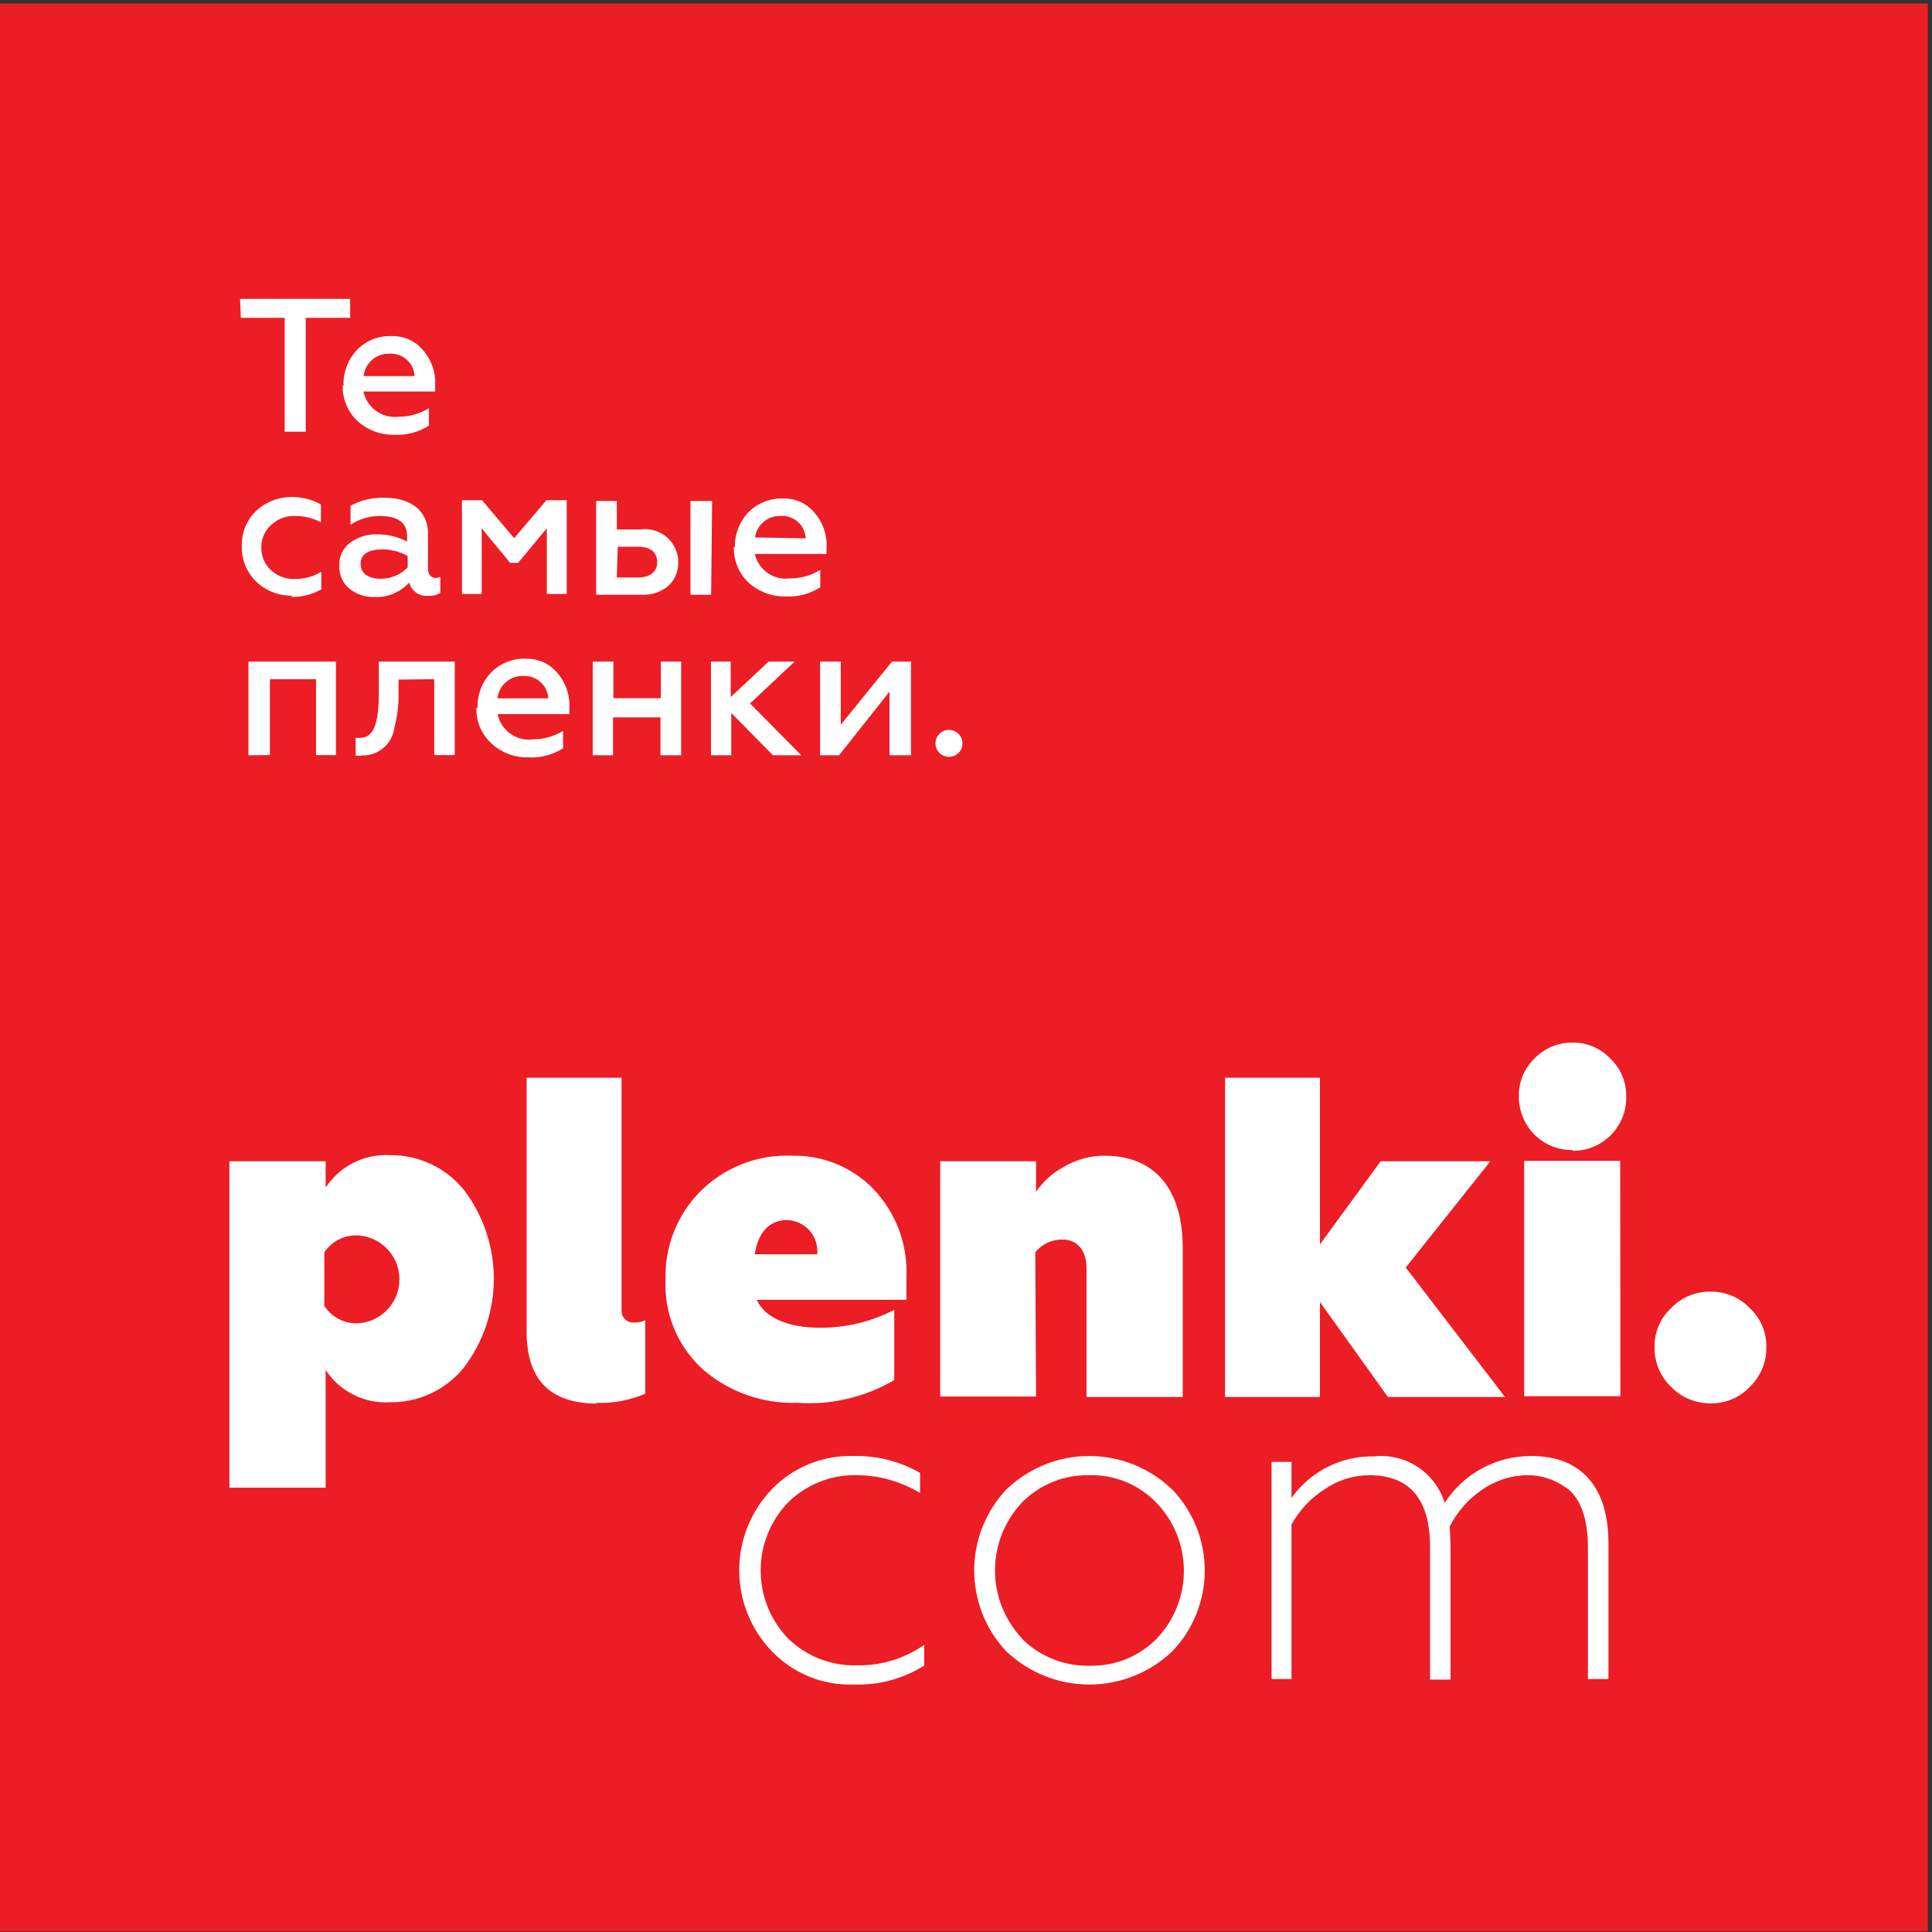
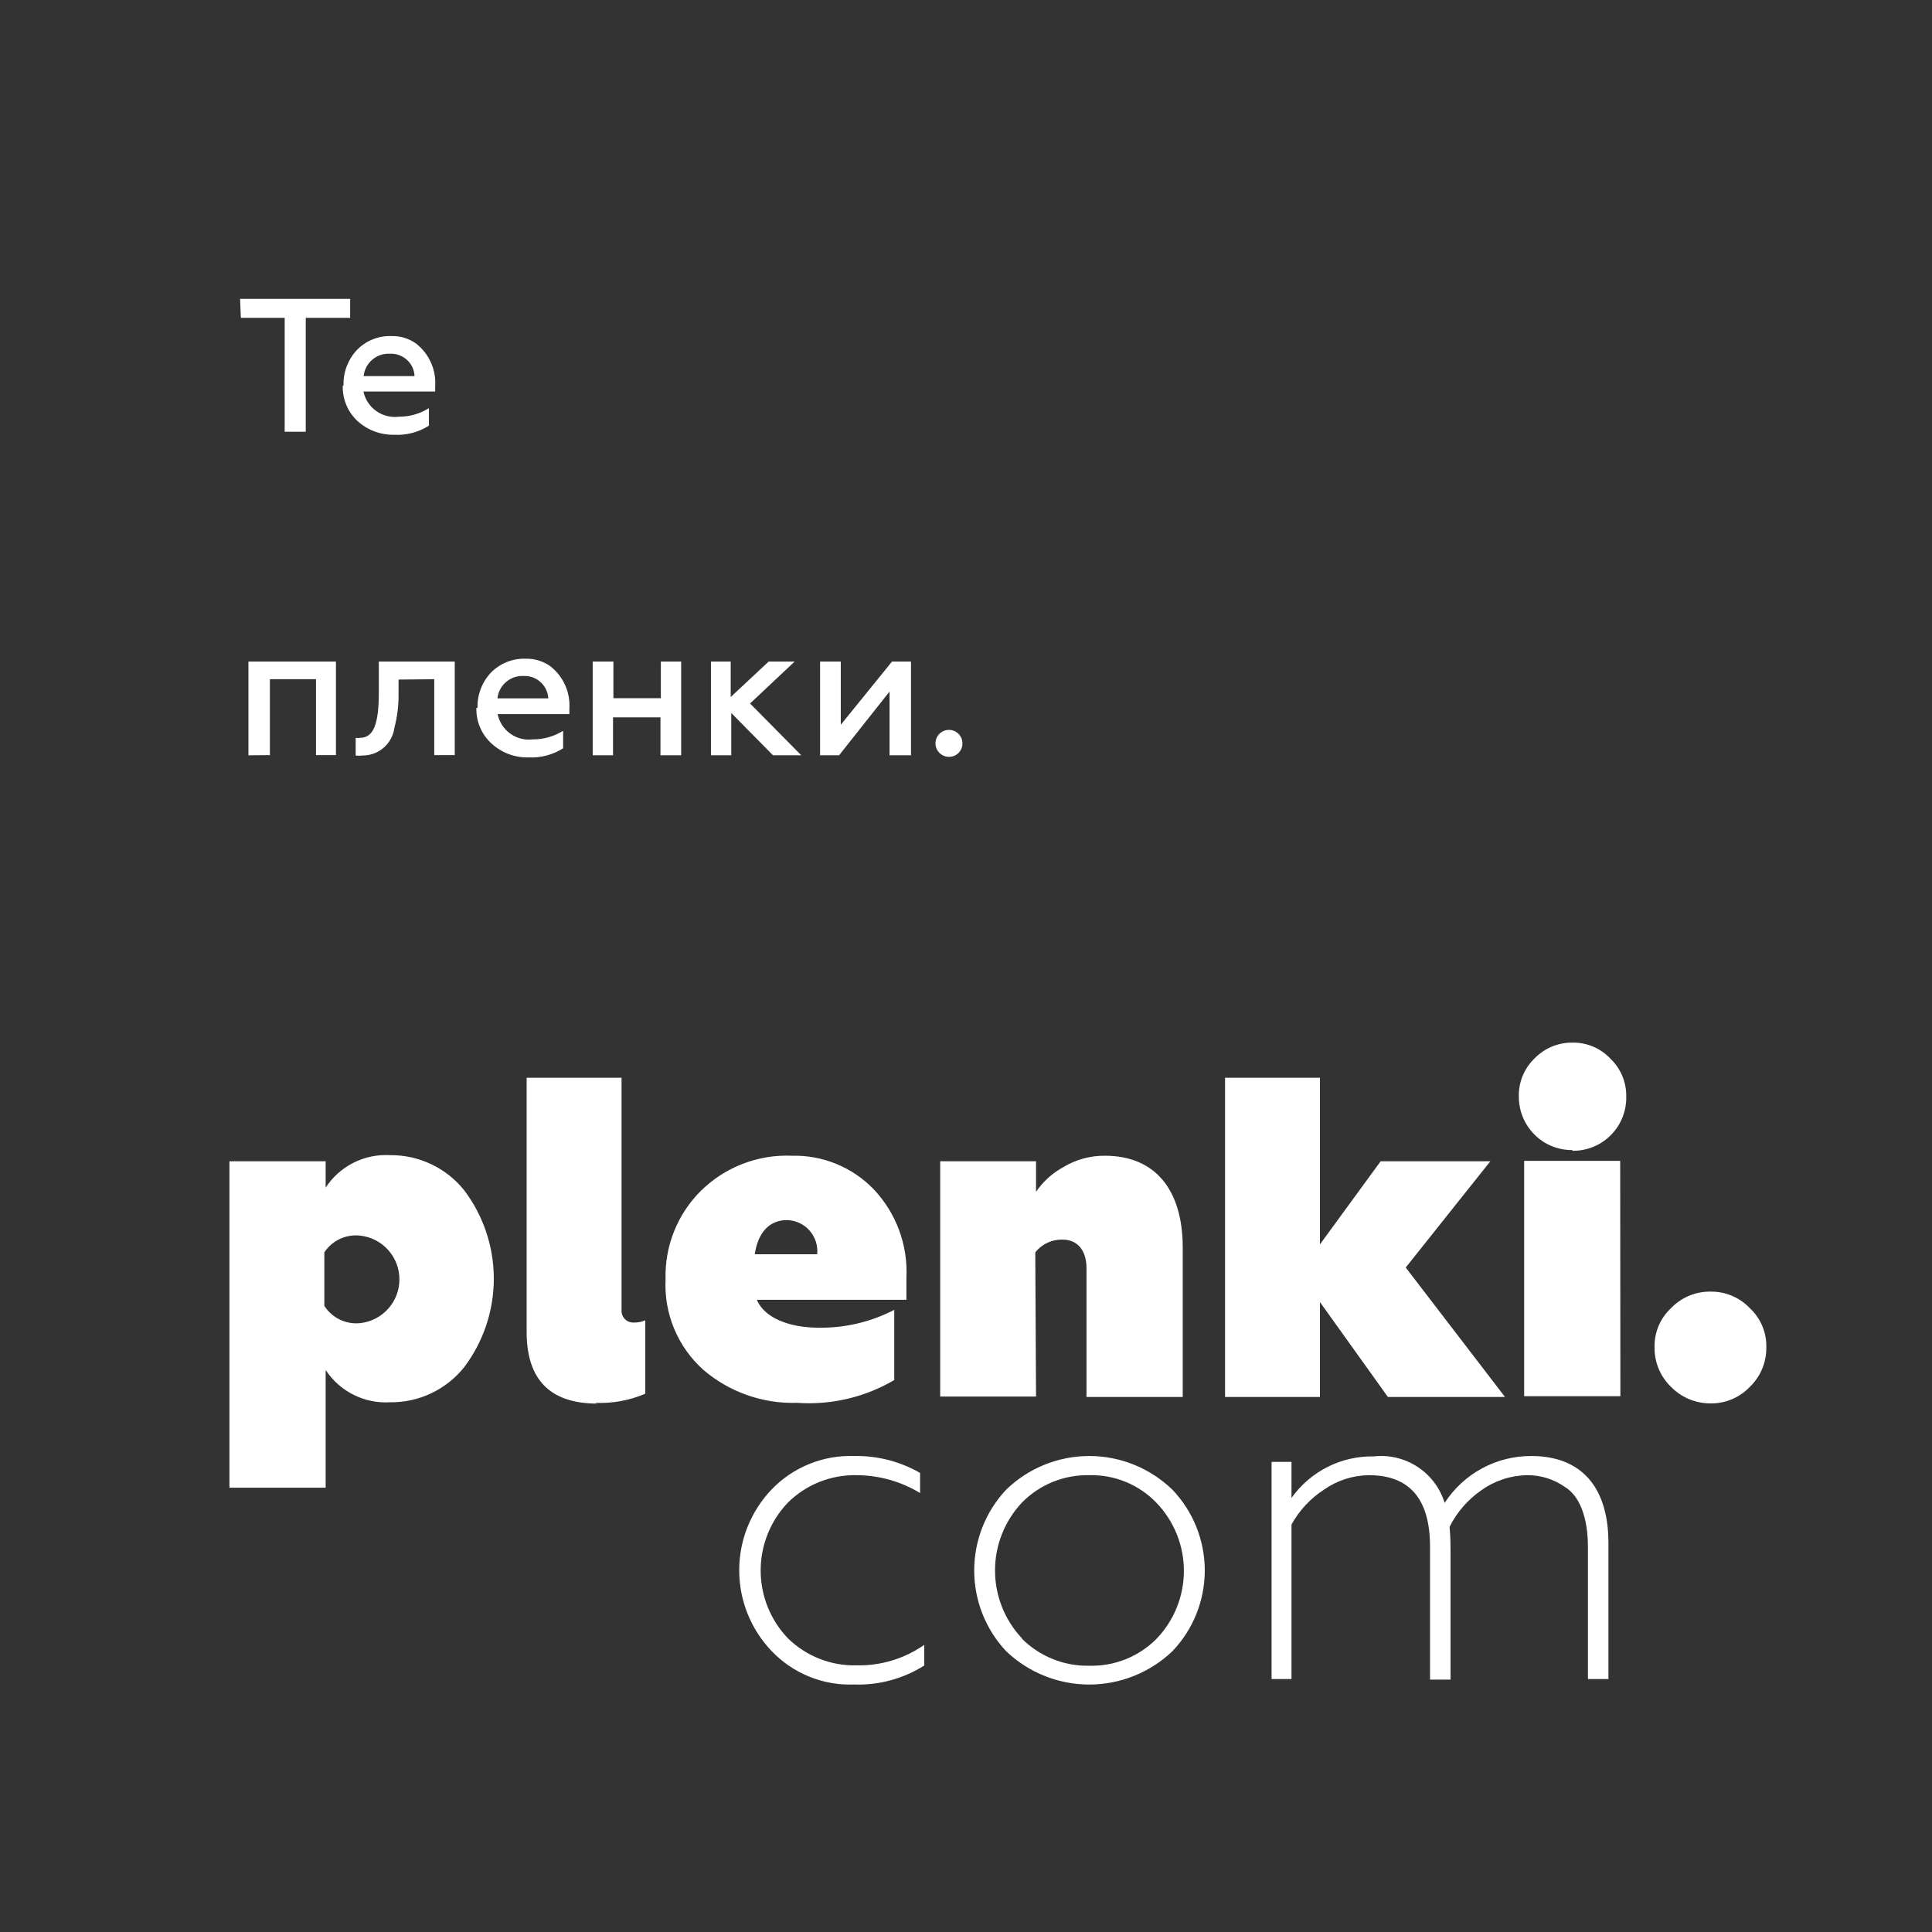
<svg xmlns="http://www.w3.org/2000/svg" width="181" height="181" viewBox="0 0 181 181" fill="none">
  <rect x="0" y="0" width="181" height="181" fill="#333333" stroke="none" />
  <g clip-path="url(#clip0_358_59)">
-     <path d="M180.611 0.333H0V180.945H180.611V0.333Z" fill="#EC1D24" />
    <path d="M160.269 121.006C159.576 120.993 158.889 121.124 158.249 121.39C157.609 121.656 157.032 122.052 156.553 122.553C156.051 123.019 155.654 123.587 155.387 124.218C155.121 124.85 154.991 125.53 155.006 126.215C154.995 126.908 155.127 127.595 155.393 128.234C155.659 128.874 156.054 129.451 156.553 129.932C157.037 130.425 157.616 130.817 158.254 131.083C158.892 131.348 159.578 131.483 160.269 131.478C160.953 131.486 161.631 131.353 162.262 131.086C162.892 130.82 163.46 130.427 163.932 129.932C164.431 129.451 164.825 128.874 165.092 128.234C165.358 127.595 165.489 126.908 165.479 126.215C165.494 125.53 165.364 124.85 165.098 124.218C164.831 123.587 164.434 123.019 163.932 122.553C163.46 122.057 162.892 121.664 162.262 121.398C161.631 121.132 160.953 120.998 160.269 121.006ZM147.325 107.813C147.993 107.82 148.654 107.693 149.272 107.44C149.889 107.186 150.449 106.811 150.918 106.337C151.388 105.862 151.757 105.298 152.004 104.678C152.251 104.058 152.371 103.395 152.357 102.728C152.367 102.064 152.24 101.405 151.983 100.793C151.726 100.181 151.345 99.629 150.863 99.172C150.408 98.688 149.856 98.305 149.244 98.048C148.631 97.79 147.972 97.665 147.307 97.678C146.644 97.671 145.986 97.8 145.375 98.057C144.763 98.314 144.211 98.693 143.751 99.172C143.276 99.632 142.9 100.185 142.649 100.797C142.399 101.409 142.277 102.066 142.293 102.728C142.289 103.388 142.415 104.042 142.665 104.652C142.916 105.263 143.285 105.817 143.751 106.284C144.215 106.754 144.769 107.126 145.38 107.377C145.991 107.627 146.647 107.752 147.307 107.742M151.788 108.755H142.791V130.803H151.806L151.788 108.755ZM123.66 130.874V121.984L130.025 130.874H140.995L131.696 118.748L139.626 108.791H129.349L123.66 116.579V100.968H114.77V130.874H123.66ZM96.99 117.325C97.297 116.94 97.69 116.631 98.137 116.424C98.585 116.217 99.075 116.118 99.568 116.134C100.812 116.134 101.79 116.988 101.79 118.837V130.874H110.805V116.899C110.805 111.476 108.244 108.275 103.497 108.275C102.131 108.267 100.79 108.636 99.621 109.342C98.596 109.898 97.718 110.691 97.061 111.653V108.791H88.082V130.838H97.061L96.99 117.325ZM70.71 117.503C71.013 115.458 72.079 114.303 73.751 114.303C74.15 114.315 74.542 114.41 74.903 114.58C75.264 114.751 75.586 114.994 75.85 115.294C76.113 115.594 76.312 115.945 76.434 116.325C76.556 116.705 76.599 117.106 76.56 117.503H70.71ZM74.675 131.425C77.856 131.65 81.03 130.906 83.779 129.291V122.713C81.584 123.853 79.14 124.427 76.667 124.384C74.071 124.384 71.635 123.531 70.906 121.77H84.917V119.726C84.995 118.203 84.762 116.68 84.233 115.249C83.704 113.819 82.891 112.511 81.841 111.405C80.852 110.383 79.662 109.578 78.346 109.039C77.03 108.501 75.617 108.241 74.195 108.275C72.611 108.208 71.029 108.471 69.551 109.046C68.073 109.621 66.73 110.497 65.608 111.618C64.535 112.698 63.694 113.984 63.134 115.4C62.575 116.815 62.309 118.329 62.354 119.85C62.274 121.442 62.552 123.032 63.167 124.503C63.782 125.974 64.72 127.288 65.91 128.349C68.348 130.428 71.473 131.525 74.675 131.425ZM55.757 131.425C57.366 131.499 58.971 131.207 60.451 130.572V123.691C60.116 123.841 59.752 123.914 59.384 123.904C59.227 123.912 59.071 123.887 58.924 123.829C58.778 123.772 58.646 123.684 58.536 123.571C58.427 123.458 58.343 123.323 58.29 123.175C58.237 123.027 58.216 122.869 58.229 122.713V100.968H49.339V124.793C49.339 129.274 51.561 131.496 55.953 131.496M30.385 117.325C30.748 116.778 31.257 116.342 31.853 116.066C32.449 115.789 33.111 115.684 33.763 115.761C34.77 115.876 35.699 116.357 36.373 117.113C37.047 117.869 37.42 118.846 37.42 119.859C37.42 120.872 37.047 121.849 36.373 122.605C35.699 123.361 34.77 123.842 33.763 123.957C33.105 124.029 32.441 123.915 31.844 123.629C31.247 123.343 30.742 122.897 30.385 122.339V117.325ZM30.509 128.349C31.16 129.338 32.06 130.138 33.118 130.668C34.176 131.199 35.355 131.442 36.537 131.372C37.87 131.391 39.19 131.104 40.395 130.534C41.6 129.964 42.658 129.125 43.489 128.082C45.289 125.695 46.263 122.787 46.263 119.797C46.263 116.807 45.289 113.898 43.489 111.511C42.656 110.472 41.596 109.635 40.392 109.065C39.188 108.495 37.869 108.207 36.537 108.222C35.354 108.154 34.173 108.399 33.115 108.933C32.057 109.467 31.158 110.27 30.509 111.262V108.791H21.495V139.373H30.509V128.349Z" fill="white" />
    <path d="M120.994 157.299V142.826C121.731 141.492 122.788 140.361 124.07 139.536C125.298 138.685 126.754 138.22 128.248 138.203C132.053 138.203 133.973 140.425 133.973 144.906V157.352H135.894V145.173C135.894 144.782 135.894 144.053 135.805 143.039C136.495 141.662 137.523 140.481 138.792 139.608C140.044 138.714 141.539 138.224 143.077 138.203C144.35 138.194 145.595 138.585 146.633 139.323C147.949 140.123 148.767 142.097 148.767 144.959V157.299H150.687V144.568C150.687 139.234 148.073 136.407 143.468 136.407C141.854 136.399 140.264 136.796 138.844 137.564C137.424 138.331 136.22 139.444 135.343 140.799C134.917 139.414 134.021 138.222 132.811 137.427C131.6 136.631 130.15 136.283 128.71 136.443C127.204 136.414 125.714 136.754 124.369 137.432C123.024 138.111 121.866 139.108 120.994 140.336V136.958H119.127V157.299H120.994ZM109.846 154.685C111.787 152.648 112.87 149.942 112.87 147.129C112.87 144.315 111.787 141.609 109.846 139.572C107.758 137.542 104.961 136.406 102.049 136.406C99.137 136.406 96.34 137.542 94.252 139.572C92.335 141.621 91.268 144.322 91.268 147.129C91.268 149.935 92.335 152.636 94.252 154.685C96.351 156.694 99.144 157.816 102.049 157.816C104.954 157.816 107.747 156.694 109.846 154.685ZM95.746 153.494C94.123 151.772 93.219 149.495 93.219 147.129C93.219 144.762 94.123 142.485 95.746 140.763C96.57 139.926 97.557 139.267 98.645 138.827C99.734 138.387 100.902 138.174 102.076 138.203C103.245 138.176 104.407 138.394 105.487 138.841C106.568 139.287 107.543 139.954 108.352 140.799C109.995 142.511 110.913 144.791 110.913 147.164C110.913 149.537 109.995 151.818 108.352 153.529C107.533 154.356 106.554 155.006 105.475 155.44C104.396 155.874 103.239 156.083 102.076 156.054C100.905 156.081 99.741 155.872 98.653 155.438C97.566 155.004 96.577 154.355 95.746 153.529M80.011 157.814C82.332 157.894 84.624 157.275 86.589 156.036V154.098C84.736 155.393 82.52 156.065 80.26 156.019C79.072 156.049 77.891 155.841 76.786 155.408C75.68 154.974 74.673 154.323 73.823 153.494C72.18 151.782 71.263 149.501 71.263 147.129C71.263 144.756 72.18 142.475 73.823 140.763C74.67 139.927 75.676 139.27 76.782 138.83C77.887 138.391 79.07 138.177 80.26 138.203C82.354 138.212 84.407 138.789 86.198 139.874V137.99C84.317 136.911 82.178 136.364 80.011 136.407C78.577 136.359 77.149 136.613 75.82 137.152C74.491 137.691 73.289 138.503 72.294 139.536C70.342 141.575 69.253 144.288 69.253 147.111C69.253 149.933 70.342 152.646 72.294 154.685C73.286 155.723 74.487 156.538 75.817 157.077C77.147 157.617 78.576 157.868 80.011 157.814Z" fill="white" />
    <path d="M88.903 70.903C89.069 70.906 89.234 70.875 89.389 70.812C89.543 70.75 89.683 70.657 89.801 70.539C89.918 70.421 90.011 70.281 90.074 70.127C90.136 69.973 90.168 69.808 90.165 69.641C90.165 69.306 90.032 68.985 89.795 68.748C89.559 68.512 89.238 68.379 88.903 68.379C88.568 68.379 88.247 68.512 88.01 68.748C87.773 68.985 87.64 69.306 87.64 69.641C87.64 69.976 87.773 70.297 88.01 70.534C88.247 70.77 88.568 70.903 88.903 70.903ZM78.608 70.761L83.338 64.787V70.761H85.347V61.978H83.569L78.768 67.899V61.978H76.83V70.761H78.608ZM68.509 70.761V66.796L72.421 70.761H75.07L70.269 65.907L74.448 61.978H72.012L68.456 65.303V61.978H66.606V70.761H68.509ZM57.432 70.761V67.205H61.877V70.761H63.815V61.978H61.912V65.409H57.467V61.978H55.529V70.761H57.432ZM46.604 65.427C46.667 64.83 46.956 64.279 47.413 63.889C47.869 63.499 48.458 63.298 49.057 63.329C49.641 63.305 50.211 63.511 50.643 63.904C51.076 64.297 51.337 64.844 51.369 65.427H46.604ZM44.63 66.316C44.611 66.947 44.73 67.575 44.979 68.156C45.228 68.736 45.6 69.255 46.07 69.677C47.011 70.533 48.248 70.992 49.52 70.957C50.661 71.016 51.792 70.717 52.756 70.103V68.468C51.907 68.994 50.927 69.271 49.929 69.268C49.181 69.364 48.424 69.173 47.811 68.735C47.197 68.296 46.772 67.642 46.621 66.903H53.342V66.387C53.391 65.632 53.254 64.876 52.944 64.185C52.634 63.494 52.161 62.889 51.564 62.422C50.892 61.94 50.08 61.691 49.253 61.711C48.646 61.69 48.041 61.797 47.478 62.023C46.915 62.25 46.405 62.592 45.981 63.027C45.149 63.916 44.702 65.099 44.737 66.316M40.683 63.631V70.743H42.603V61.978H35.491V64.84C35.491 67.899 34.975 69.125 33.713 69.125C33.583 69.143 33.452 69.143 33.322 69.125V70.779C33.522 70.808 33.726 70.808 33.926 70.779C34.661 70.794 35.376 70.537 35.934 70.059C36.492 69.58 36.853 68.912 36.949 68.183C37.227 67.127 37.359 66.038 37.34 64.947V63.667L40.683 63.631ZM25.285 70.743V63.631H29.606V70.743H31.473V61.978H23.276V70.761L25.285 70.743Z" fill="white" />
-     <path d="M70.731 50.349C70.814 49.767 71.113 49.239 71.567 48.867C72.021 48.495 72.598 48.307 73.184 48.339C73.494 48.322 73.803 48.372 74.092 48.486C74.38 48.599 74.641 48.774 74.856 48.997C75.24 49.38 75.463 49.895 75.478 50.437L70.731 50.349ZM68.757 51.237C68.735 51.864 68.847 52.488 69.087 53.068C69.326 53.648 69.686 54.169 70.144 54.598C71.094 55.451 72.335 55.908 73.611 55.878C74.752 55.937 75.883 55.639 76.847 55.025V53.389C75.998 53.915 75.019 54.192 74.02 54.189C73.282 54.288 72.534 54.107 71.922 53.683C71.311 53.258 70.879 52.621 70.713 51.895H77.434V51.398C77.487 50.639 77.352 49.879 77.042 49.184C76.732 48.49 76.256 47.882 75.656 47.415C74.991 46.93 74.184 46.68 73.362 46.703C72.755 46.683 72.151 46.789 71.587 47.016C71.024 47.242 70.514 47.584 70.091 48.019C69.259 48.909 68.811 50.091 68.846 51.309M57.876 51.22H59.796C60.934 51.22 61.574 51.753 61.574 52.66C61.574 53.567 60.898 54.1 59.796 54.1H57.787L57.876 51.22ZM60.098 55.718C61.025 55.776 61.937 55.47 62.641 54.865C62.936 54.58 63.169 54.237 63.325 53.857C63.481 53.478 63.557 53.07 63.547 52.66C63.544 52.215 63.446 51.777 63.26 51.374C63.073 50.971 62.802 50.612 62.465 50.322C62.128 50.032 61.733 49.818 61.306 49.694C60.88 49.57 60.431 49.538 59.992 49.602H57.787V46.935H55.849V55.718H60.098ZM66.712 46.935H64.686V55.718H66.624L66.712 46.935ZM45.127 55.647V49.495L47.794 52.731H48.541L51.226 49.495V55.647H53.093V46.864H51.19L48.168 50.42L45.163 46.864H43.278V55.647H45.127ZM38.193 53.158C37.866 53.492 37.476 53.758 37.046 53.941C36.616 54.124 36.154 54.22 35.686 54.225C34.548 54.225 33.783 53.745 33.783 52.82C33.783 51.895 34.548 51.469 35.846 51.469C36.669 51.473 37.476 51.687 38.193 52.091V53.158ZM40.842 54.153C40.398 54.153 40.096 53.816 40.096 53.264V49.993C40.096 47.842 38.477 46.632 36.042 46.632C34.928 46.594 33.823 46.852 32.841 47.379V49.157C33.651 48.63 34.595 48.346 35.562 48.339C37.34 48.339 38.14 48.997 38.14 50.26V50.74C37.275 50.282 36.309 50.049 35.33 50.064C34.433 50.03 33.55 50.299 32.823 50.828C32.485 51.072 32.213 51.397 32.033 51.773C31.853 52.148 31.77 52.564 31.792 52.98C31.769 53.39 31.842 53.8 32.006 54.176C32.169 54.553 32.419 54.886 32.734 55.149C33.398 55.682 34.231 55.96 35.081 55.931C35.69 55.959 36.297 55.852 36.859 55.619C37.422 55.385 37.926 55.031 38.335 54.58C38.435 54.965 38.669 55.302 38.995 55.53C39.321 55.758 39.717 55.863 40.113 55.825C40.513 55.851 40.911 55.752 41.251 55.54V54.029C41.093 54.115 40.916 54.158 40.736 54.153M27.294 55.931C28.276 55.945 29.245 55.7 30.103 55.22V53.567C29.348 54.025 28.479 54.259 27.596 54.242C27.189 54.256 26.783 54.19 26.401 54.046C26.02 53.903 25.671 53.685 25.373 53.407C25.084 53.137 24.855 52.809 24.701 52.444C24.548 52.08 24.474 51.686 24.485 51.291C24.476 50.901 24.551 50.513 24.704 50.155C24.857 49.796 25.086 49.474 25.373 49.211C25.68 48.912 26.046 48.681 26.447 48.531C26.848 48.381 27.275 48.316 27.703 48.339C28.526 48.35 29.335 48.551 30.067 48.926V47.255C29.255 46.809 28.345 46.571 27.418 46.561C26.163 46.533 24.946 46.992 24.022 47.842C23.575 48.266 23.221 48.779 22.985 49.349C22.75 49.919 22.636 50.532 22.653 51.149C22.634 51.773 22.747 52.395 22.982 52.974C23.218 53.552 23.572 54.075 24.022 54.509C24.935 55.367 26.148 55.834 27.4 55.807" fill="white" />
    <path d="M34.067 35.236C34.13 34.639 34.419 34.089 34.876 33.699C35.332 33.308 35.921 33.108 36.521 33.139C36.833 33.122 37.145 33.172 37.436 33.286C37.727 33.399 37.991 33.573 38.21 33.796C38.594 34.179 38.817 34.694 38.832 35.236H34.067ZM32.111 36.143C32.093 36.762 32.208 37.377 32.447 37.947C32.686 38.517 33.045 39.03 33.498 39.45C34.441 40.303 35.676 40.762 36.947 40.731C38.089 40.792 39.221 40.493 40.184 39.877V38.241C39.335 38.767 38.355 39.045 37.356 39.041C36.609 39.133 35.855 38.941 35.242 38.503C34.63 38.065 34.204 37.413 34.049 36.677H40.77V36.179C40.82 35.42 40.684 34.661 40.374 33.968C40.064 33.273 39.59 32.666 38.992 32.196C38.321 31.712 37.508 31.462 36.681 31.485C36.076 31.462 35.474 31.568 34.913 31.794C34.352 32.021 33.846 32.364 33.427 32.801C32.592 33.696 32.145 34.884 32.182 36.108M22.563 29.778H26.671V40.446H28.644V29.778H32.805V28H22.492L22.563 29.778Z" fill="white" />
  </g>
  <defs>
    <clipPath id="clip0_358_59">
      <rect width="180.611" height="180.611" fill="white" transform="translate(0 0.333)" />
    </clipPath>
  </defs>
</svg>